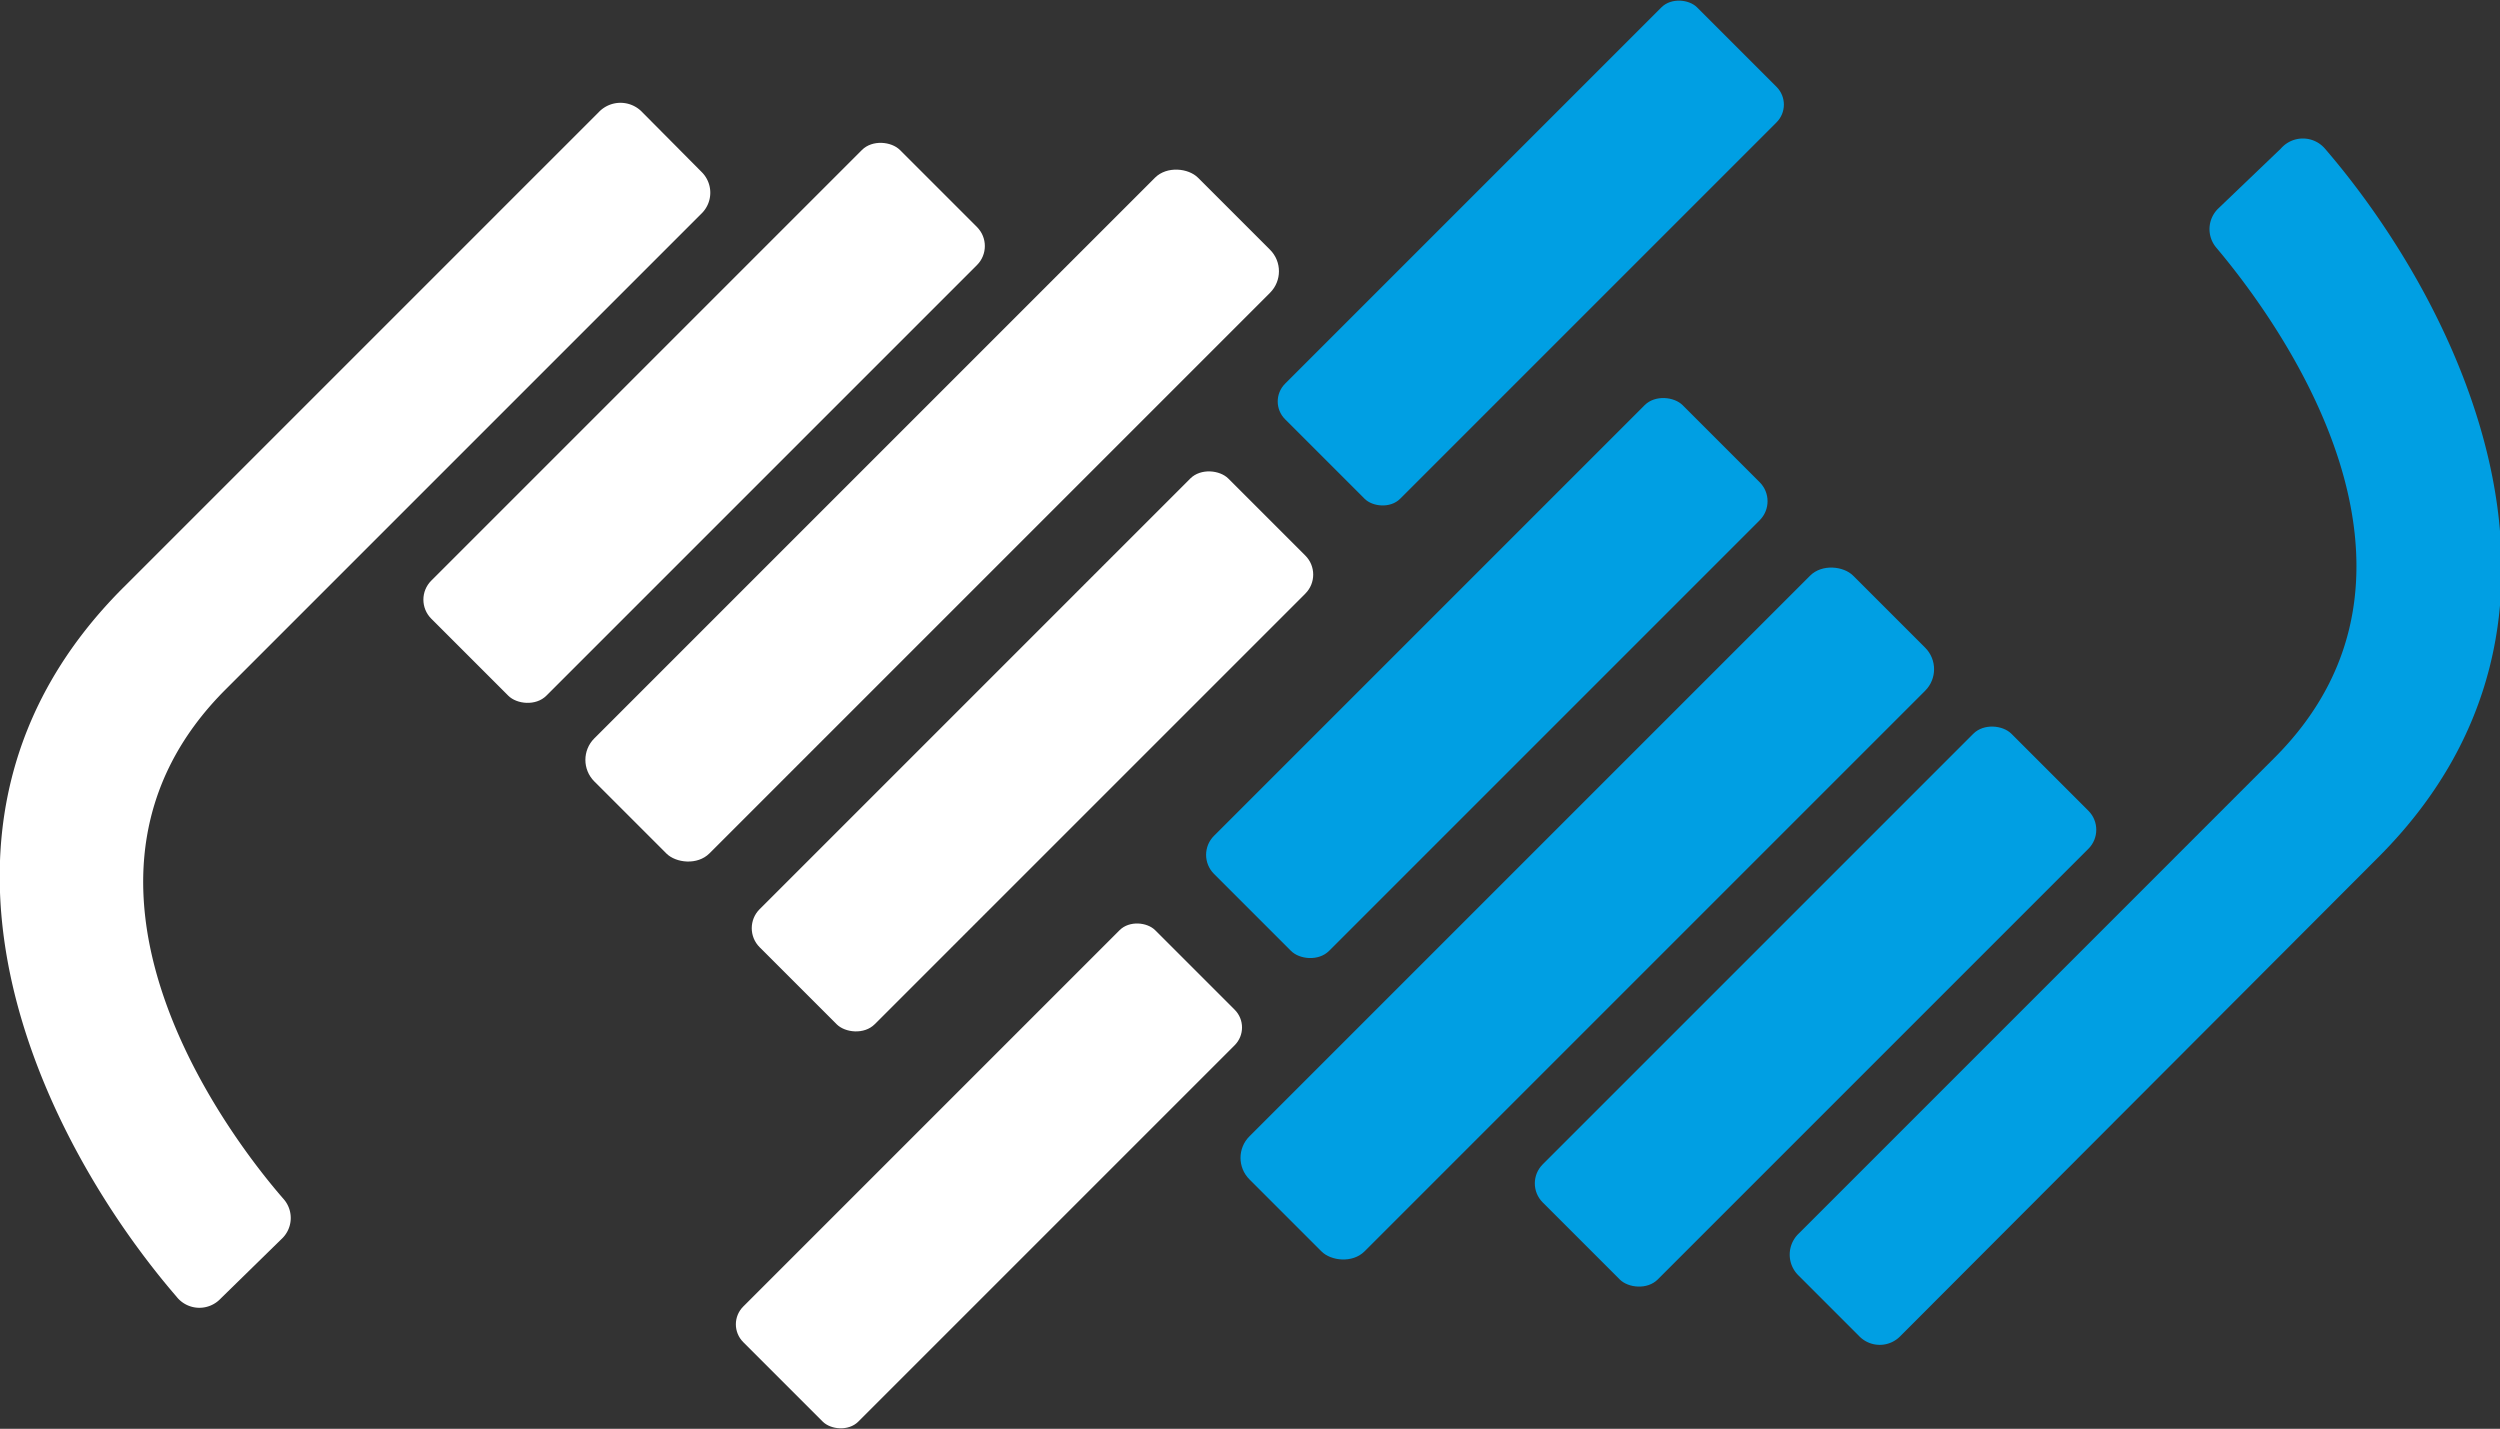
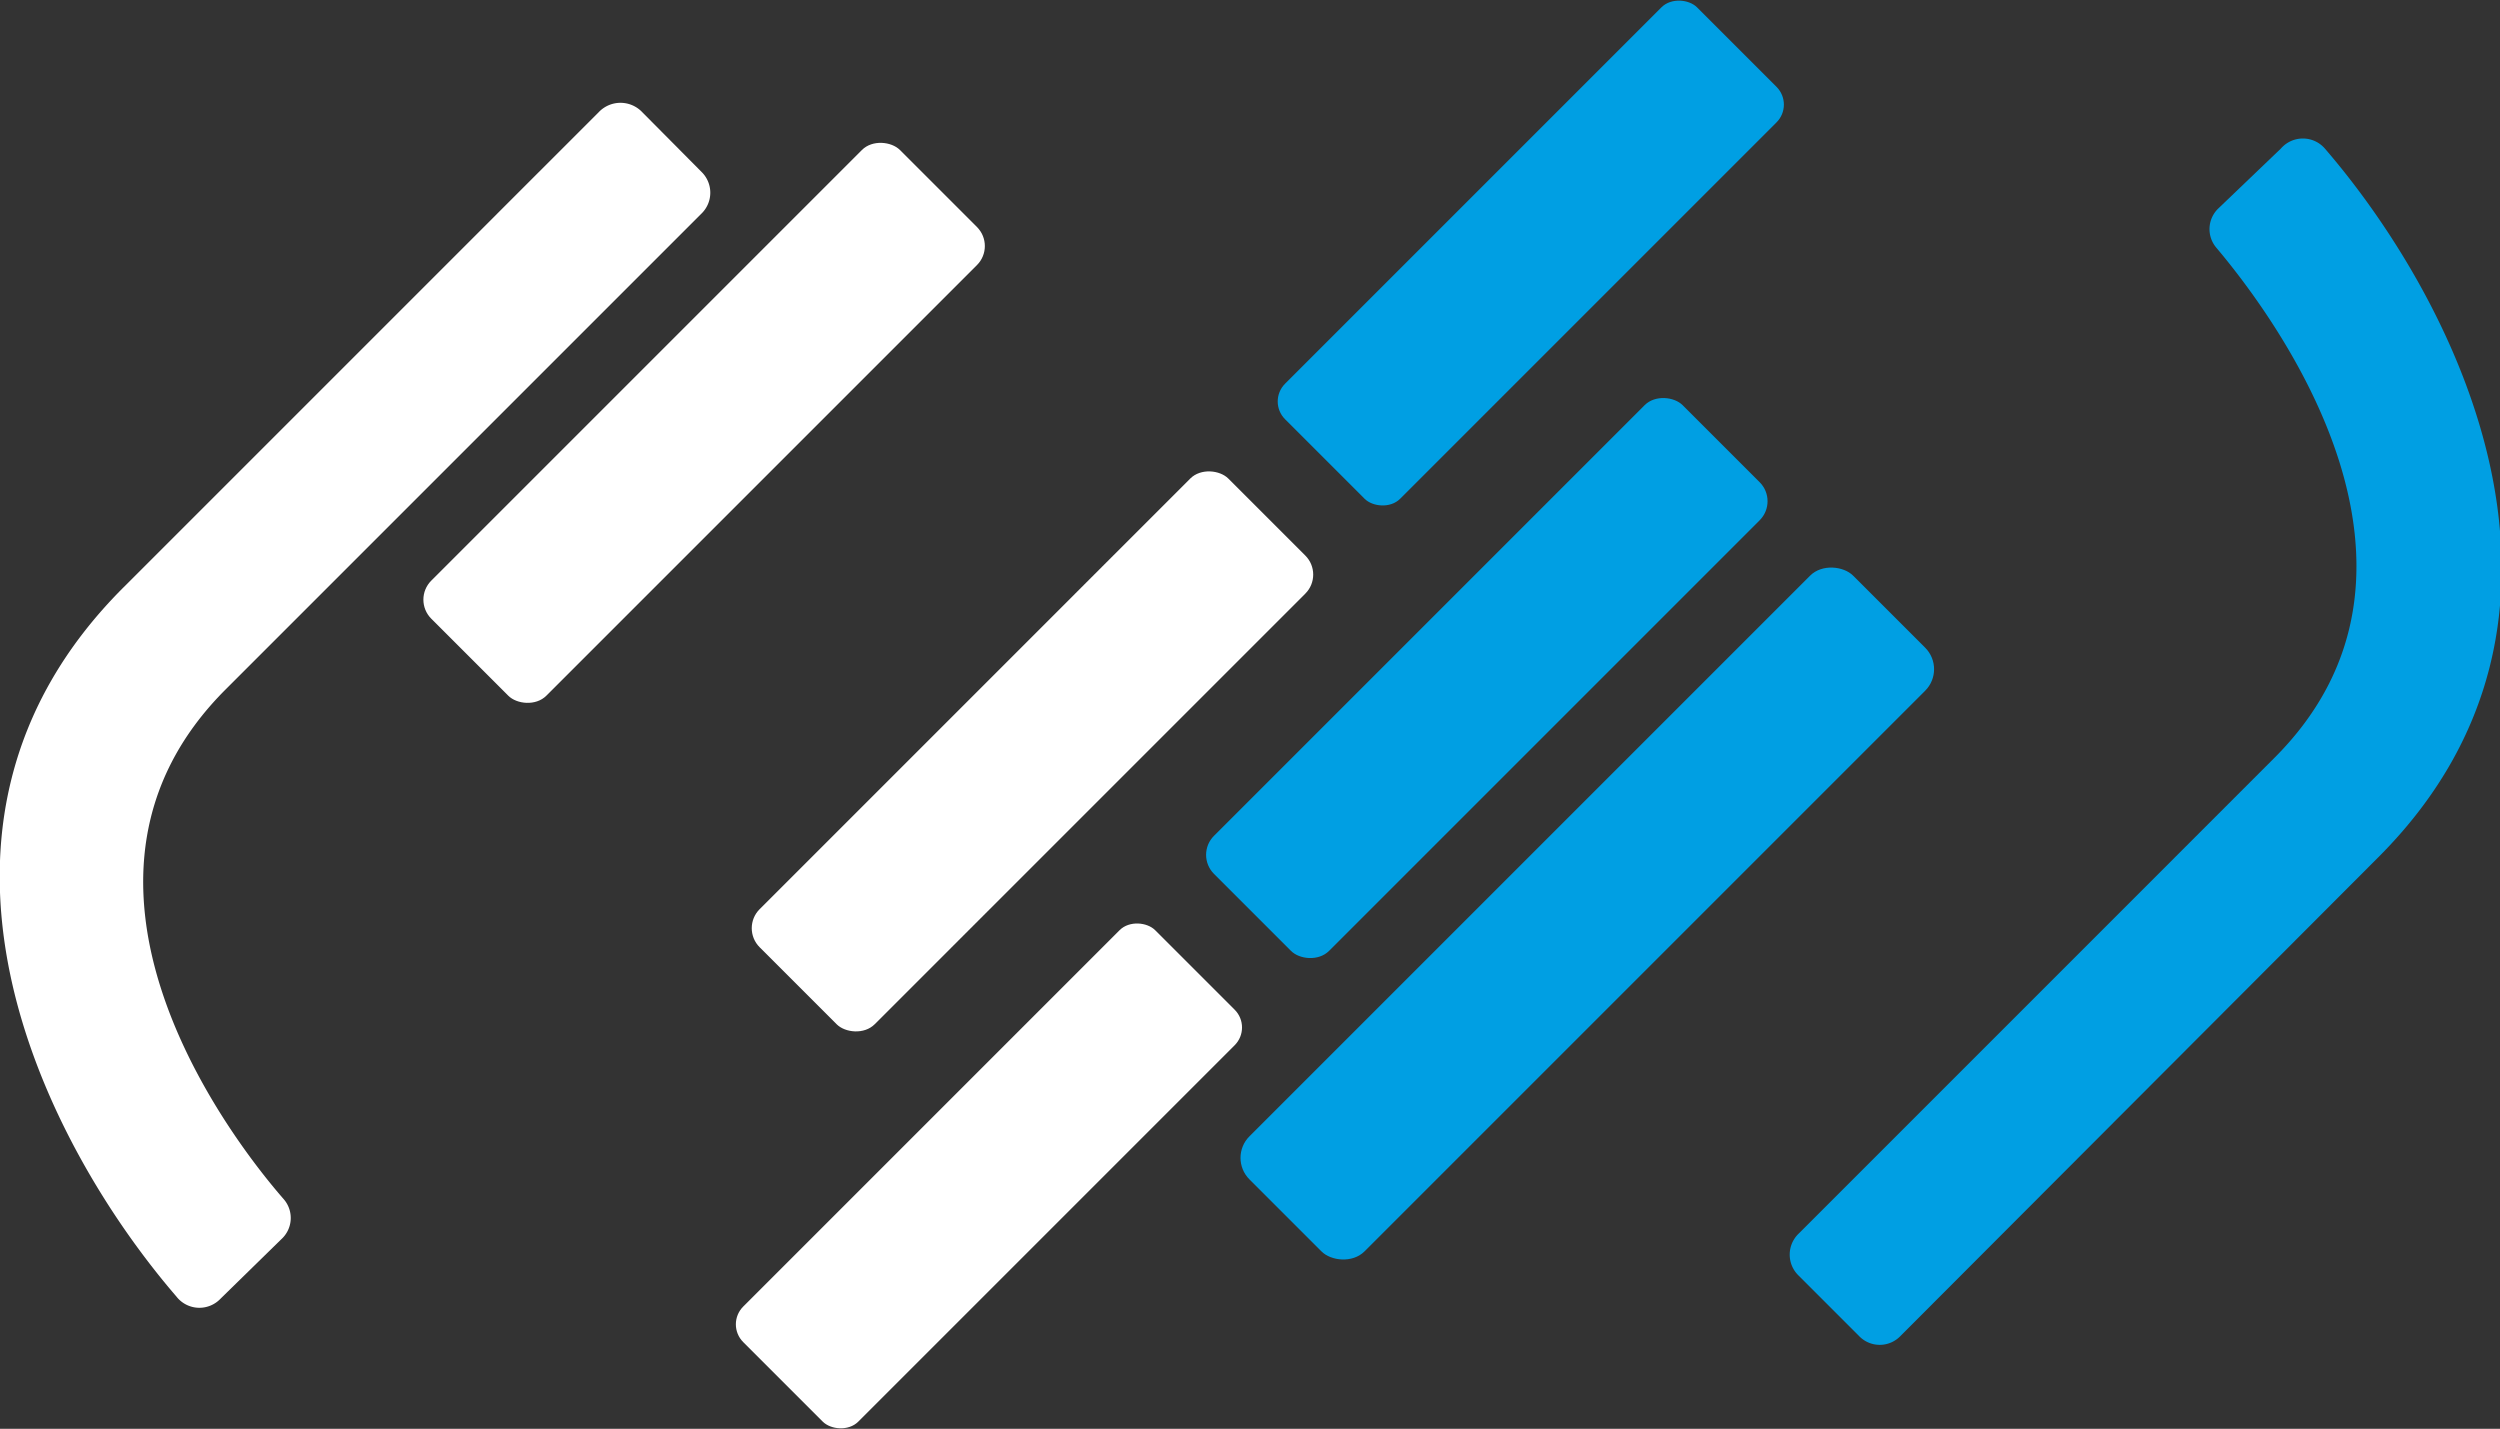
<svg xmlns="http://www.w3.org/2000/svg" viewBox="0 0 56.69 32.4">
  <rect x="0" y="0" width="56.69" height="32.4" fill="#333333" stroke="none" />
  <defs>
    <style>.cls-1{fill:#009fe3;}.cls-2{fill:#fff;}</style>
  </defs>
  <title>Recurso 4jas ico</title>
  <g id="Capa_2" data-name="Capa 2">
    <g id="Capa_1-2" data-name="Capa 1">
-       <rect class="cls-1" x="33.65" y="20.97" width="15.03" height="3.69" rx="0.61" ry="0.61" transform="translate(86.41 9.85) rotate(135)" />
      <rect class="cls-1" x="26.2" y="13.52" width="15.03" height="3.69" rx="0.61" ry="0.61" transform="translate(68.42 2.4) rotate(135)" />
      <rect class="cls-2" x="15.81" y="24.82" width="13.21" height="3.69" rx="0.57" ry="0.57" transform="translate(57.13 29.67) rotate(135)" />
      <rect class="cls-1" x="26.32" y="18.86" width="19.36" height="3.69" rx="0.69" ry="0.69" transform="translate(76.09 9.9) rotate(135)" />
      <rect class="cls-2" x="8.45" y="7.74" width="15.03" height="3.69" rx="0.61" ry="0.61" transform="translate(-2.1 14.1) rotate(-45)" />
      <rect class="cls-2" x="15.9" y="15.19" width="15.03" height="3.69" rx="0.61" ry="0.61" transform="translate(-5.19 21.55) rotate(-45)" />
      <rect class="cls-1" x="28.11" y="3.89" width="13.21" height="3.69" rx="0.57" ry="0.57" transform="translate(6.11 26.23) rotate(-45)" />
-       <rect class="cls-2" x="11.46" y="9.85" width="19.36" height="3.69" rx="0.69" ry="0.69" transform="translate(-2.08 18.37) rotate(-45)" />
      <path class="cls-2" d="M6.38,28.1,5,29.45a.66.66,0,0,1-1-.05c-3-3.48-6.65-10.64-1.2-16.08L13.6,2.52a.68.68,0,0,1,.94,0L15.91,3.9a.66.66,0,0,1,0,.94L5.12,15.63C.86,19.88,5,25.55,6.44,27.2A.65.65,0,0,1,6.38,28.1Z" />
      <path class="cls-1" d="M50.31,4.72l1.41-1.35a.66.66,0,0,1,1,0c3,3.48,6.65,10.64,1.2,16.08L43.09,30.3a.65.65,0,0,1-.93,0l-1.38-1.38a.66.66,0,0,1,0-.94L51.57,17.19c4.26-4.25.08-9.92-1.31-11.57A.65.65,0,0,1,50.31,4.72Z" />
    </g>
  </g>
</svg>